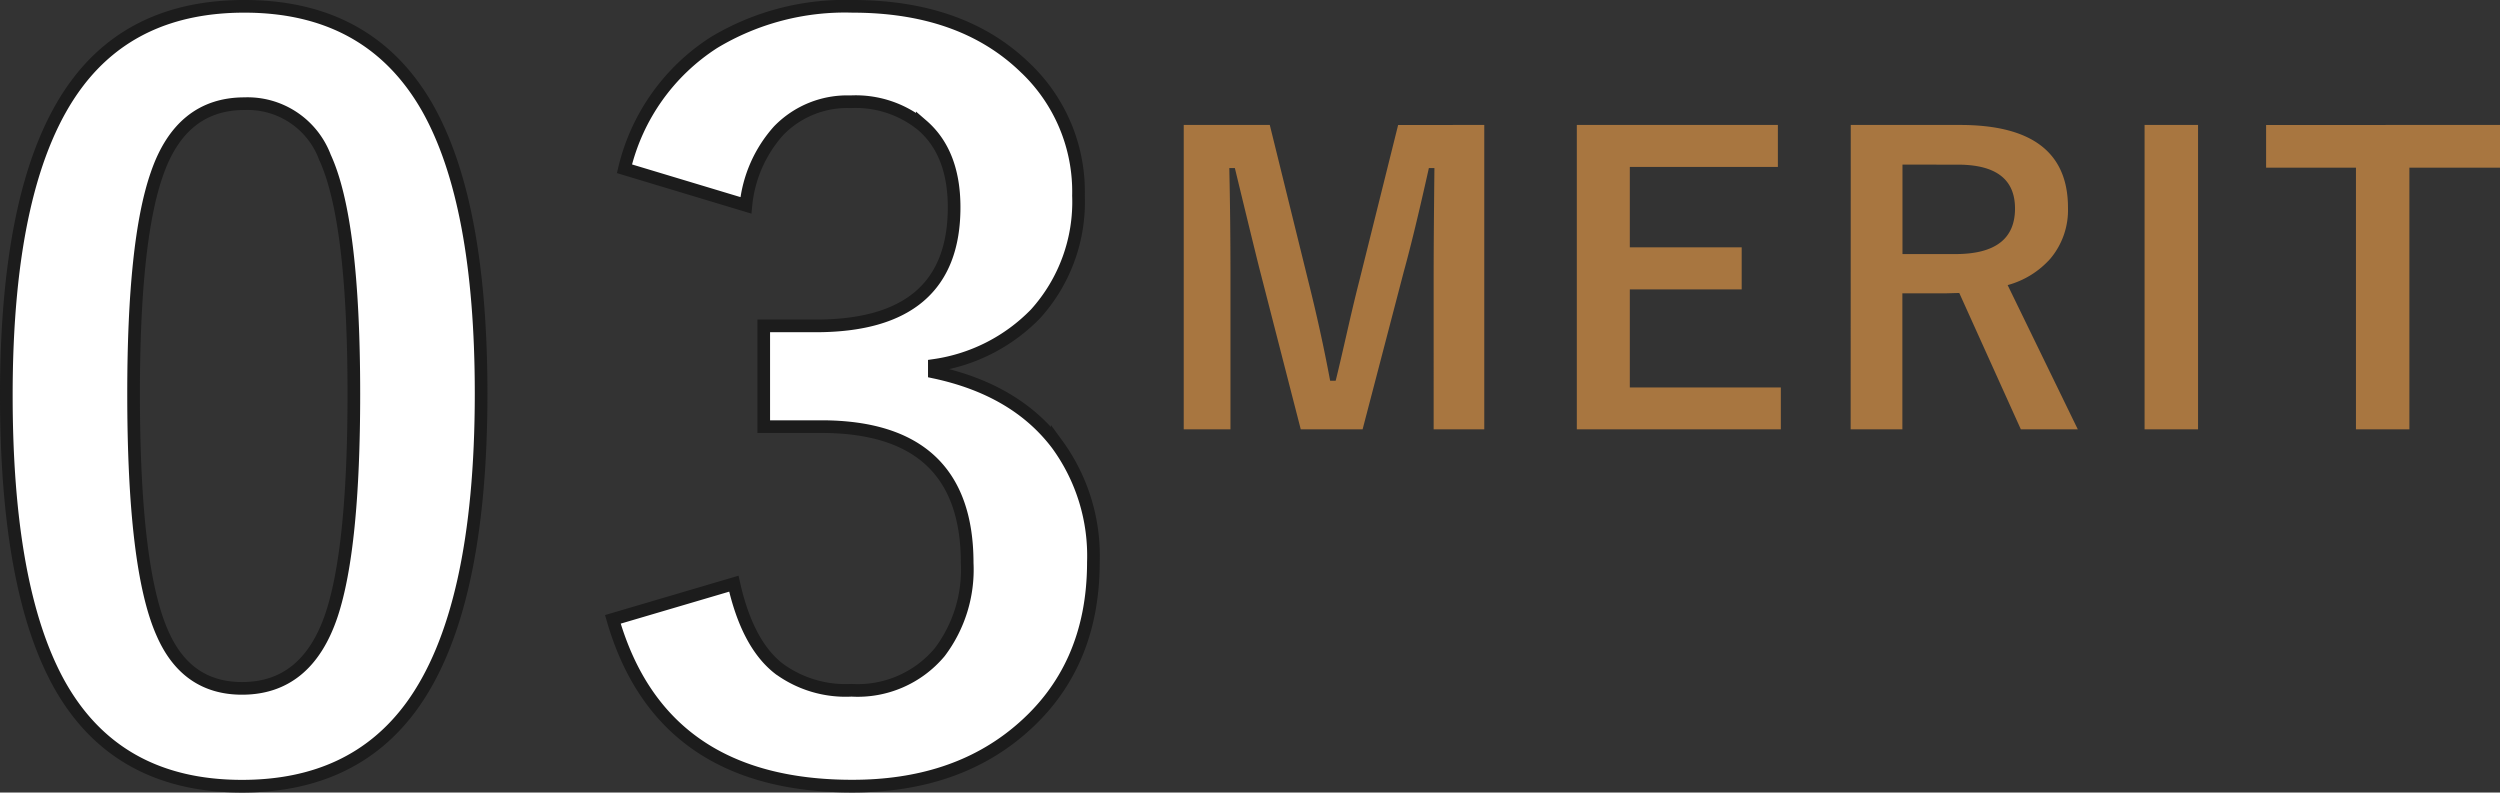
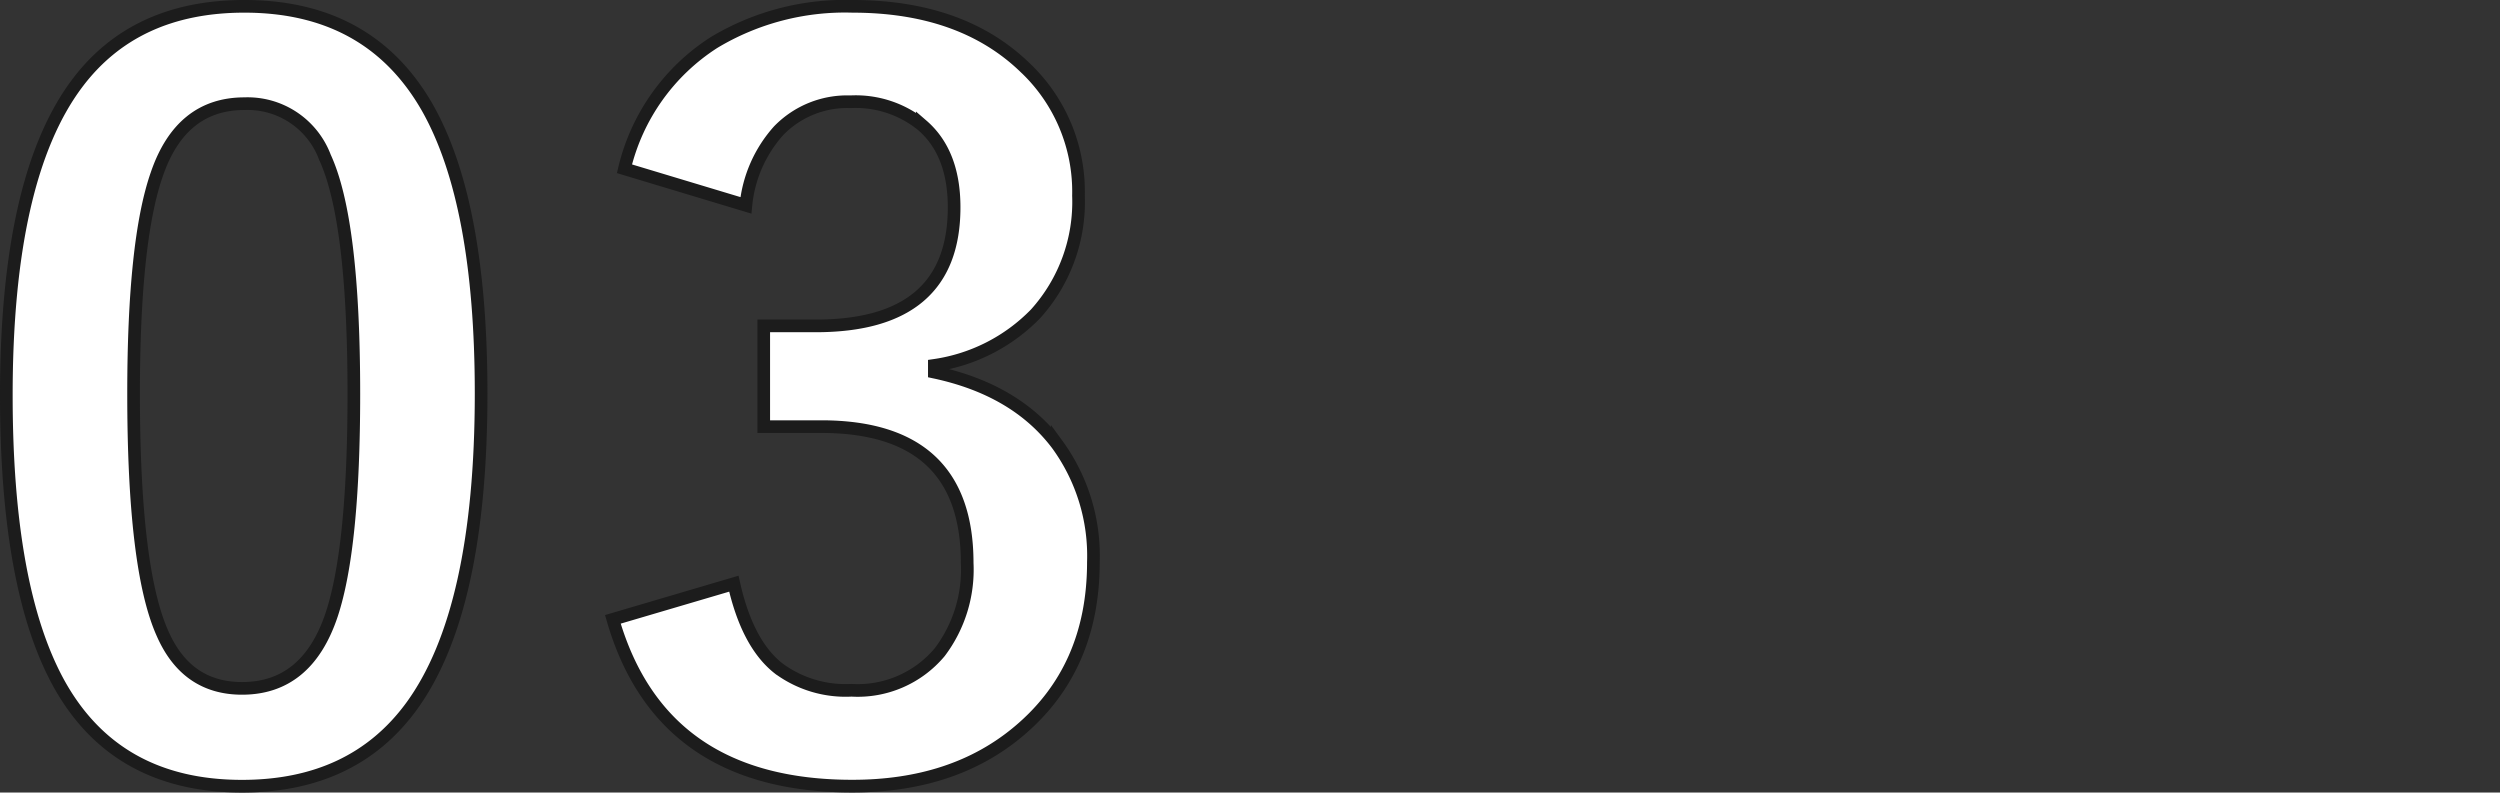
<svg xmlns="http://www.w3.org/2000/svg" width="197.543" height="62.623" viewBox="0 0 197.543 62.623">
  <rect x="0" y="0" width="197.543" height="62.623" fill="#333333" stroke="none" />
  <g id="グループ_836" data-name="グループ 836" transform="translate(-453.417 -4780.134)">
-     <path id="パス_5416" data-name="パス 5416" d="M-27.3-23.992V.061h-4V-12.094q0-2.785.061-8.492h-.439q-1.166,5.237-1.983,8.189L-36.915.061H-41.8l-3.164-12.306q-.288-1.09-2.043-8.34h-.439q.091,4.178.091,8.552V.061h-3.693V-23.992h6.8l3.027,12.276q1.029,4.1,1.741,7.932h.439q.257-1.014.969-4.147.515-2.255.893-3.724l3.073-12.336Zm23.2,0v3.315h-11.7v6.357h8.84V-11h-8.84v7.75H-3.866V.061H-19.987V-23.992Zm5.758,0h8.643q8.522,0,8.522,6.539a5.959,5.959,0,0,1-1.393,4.026,6.95,6.95,0,0,1-3.375,2.089L19.6.061h-4.5L10.232-10.717l-1.09.03H5.737V.061H1.65Zm4.087,3.133v7.069H9.93q4.708,0,4.708-3.6,0-3.466-4.526-3.466ZM29.1-23.992V.061H24.876V-23.992Zm23.862,0v3.375H45.8V.061H41.578V-20.616h-7.1v-3.375Z" transform="translate(598 4814)" fill="#a87640" />
    <path id="パス_5418" data-name="パス 5418" d="M-24.268-60.366q9.9,0,14.473,8.036,4.228,7.5,4.228,22.547,0,17.215-5.522,24.756Q-15.7,1.257-24.459,1.257q-10.017,0-14.511-8.188-4.113-7.541-4.113-22.7,0-17.139,5.561-24.6Q-32.952-60.366-24.268-60.366Zm0,7.693q-5.027,0-6.932,5.6-1.828,5.256-1.828,17.329,0,13.825,2.285,18.929,1.9,4.342,6.284,4.342,5.142,0,7.084-5.827,1.752-5.294,1.752-17.443,0-13.749-2.285-18.7A6.527,6.527,0,0,0-24.268-52.673ZM5.759-47.531a16.337,16.337,0,0,1,7.084-9.979,20.086,20.086,0,0,1,10.931-2.856q8.607,0,13.6,4.8A13.485,13.485,0,0,1,41.636-45.4a13.185,13.185,0,0,1-3.39,9.331,13.92,13.92,0,0,1-8,4.075v.533q6.437,1.371,9.712,5.713a14.943,14.943,0,0,1,2.856,9.293q0,8.455-5.941,13.406-5.142,4.3-13.1,4.3-15.12,0-18.929-13.178l9.56-2.818q1.066,4.761,3.542,6.7A8.921,8.921,0,0,0,23.7-6.322a8.453,8.453,0,0,0,6.97-3.009,10.814,10.814,0,0,0,2.171-7.046q0-10.778-11.54-10.778H16.765v-7.96h4.113q10.931,0,10.931-9.369,0-4.3-2.514-6.475a8.309,8.309,0,0,0-5.675-1.866,7.546,7.546,0,0,0-5.675,2.285,10.332,10.332,0,0,0-2.59,5.9Z" transform="translate(497 4841)" fill="#fff" stroke="#1c1c1c" stroke-width="1" />
  </g>
</svg>